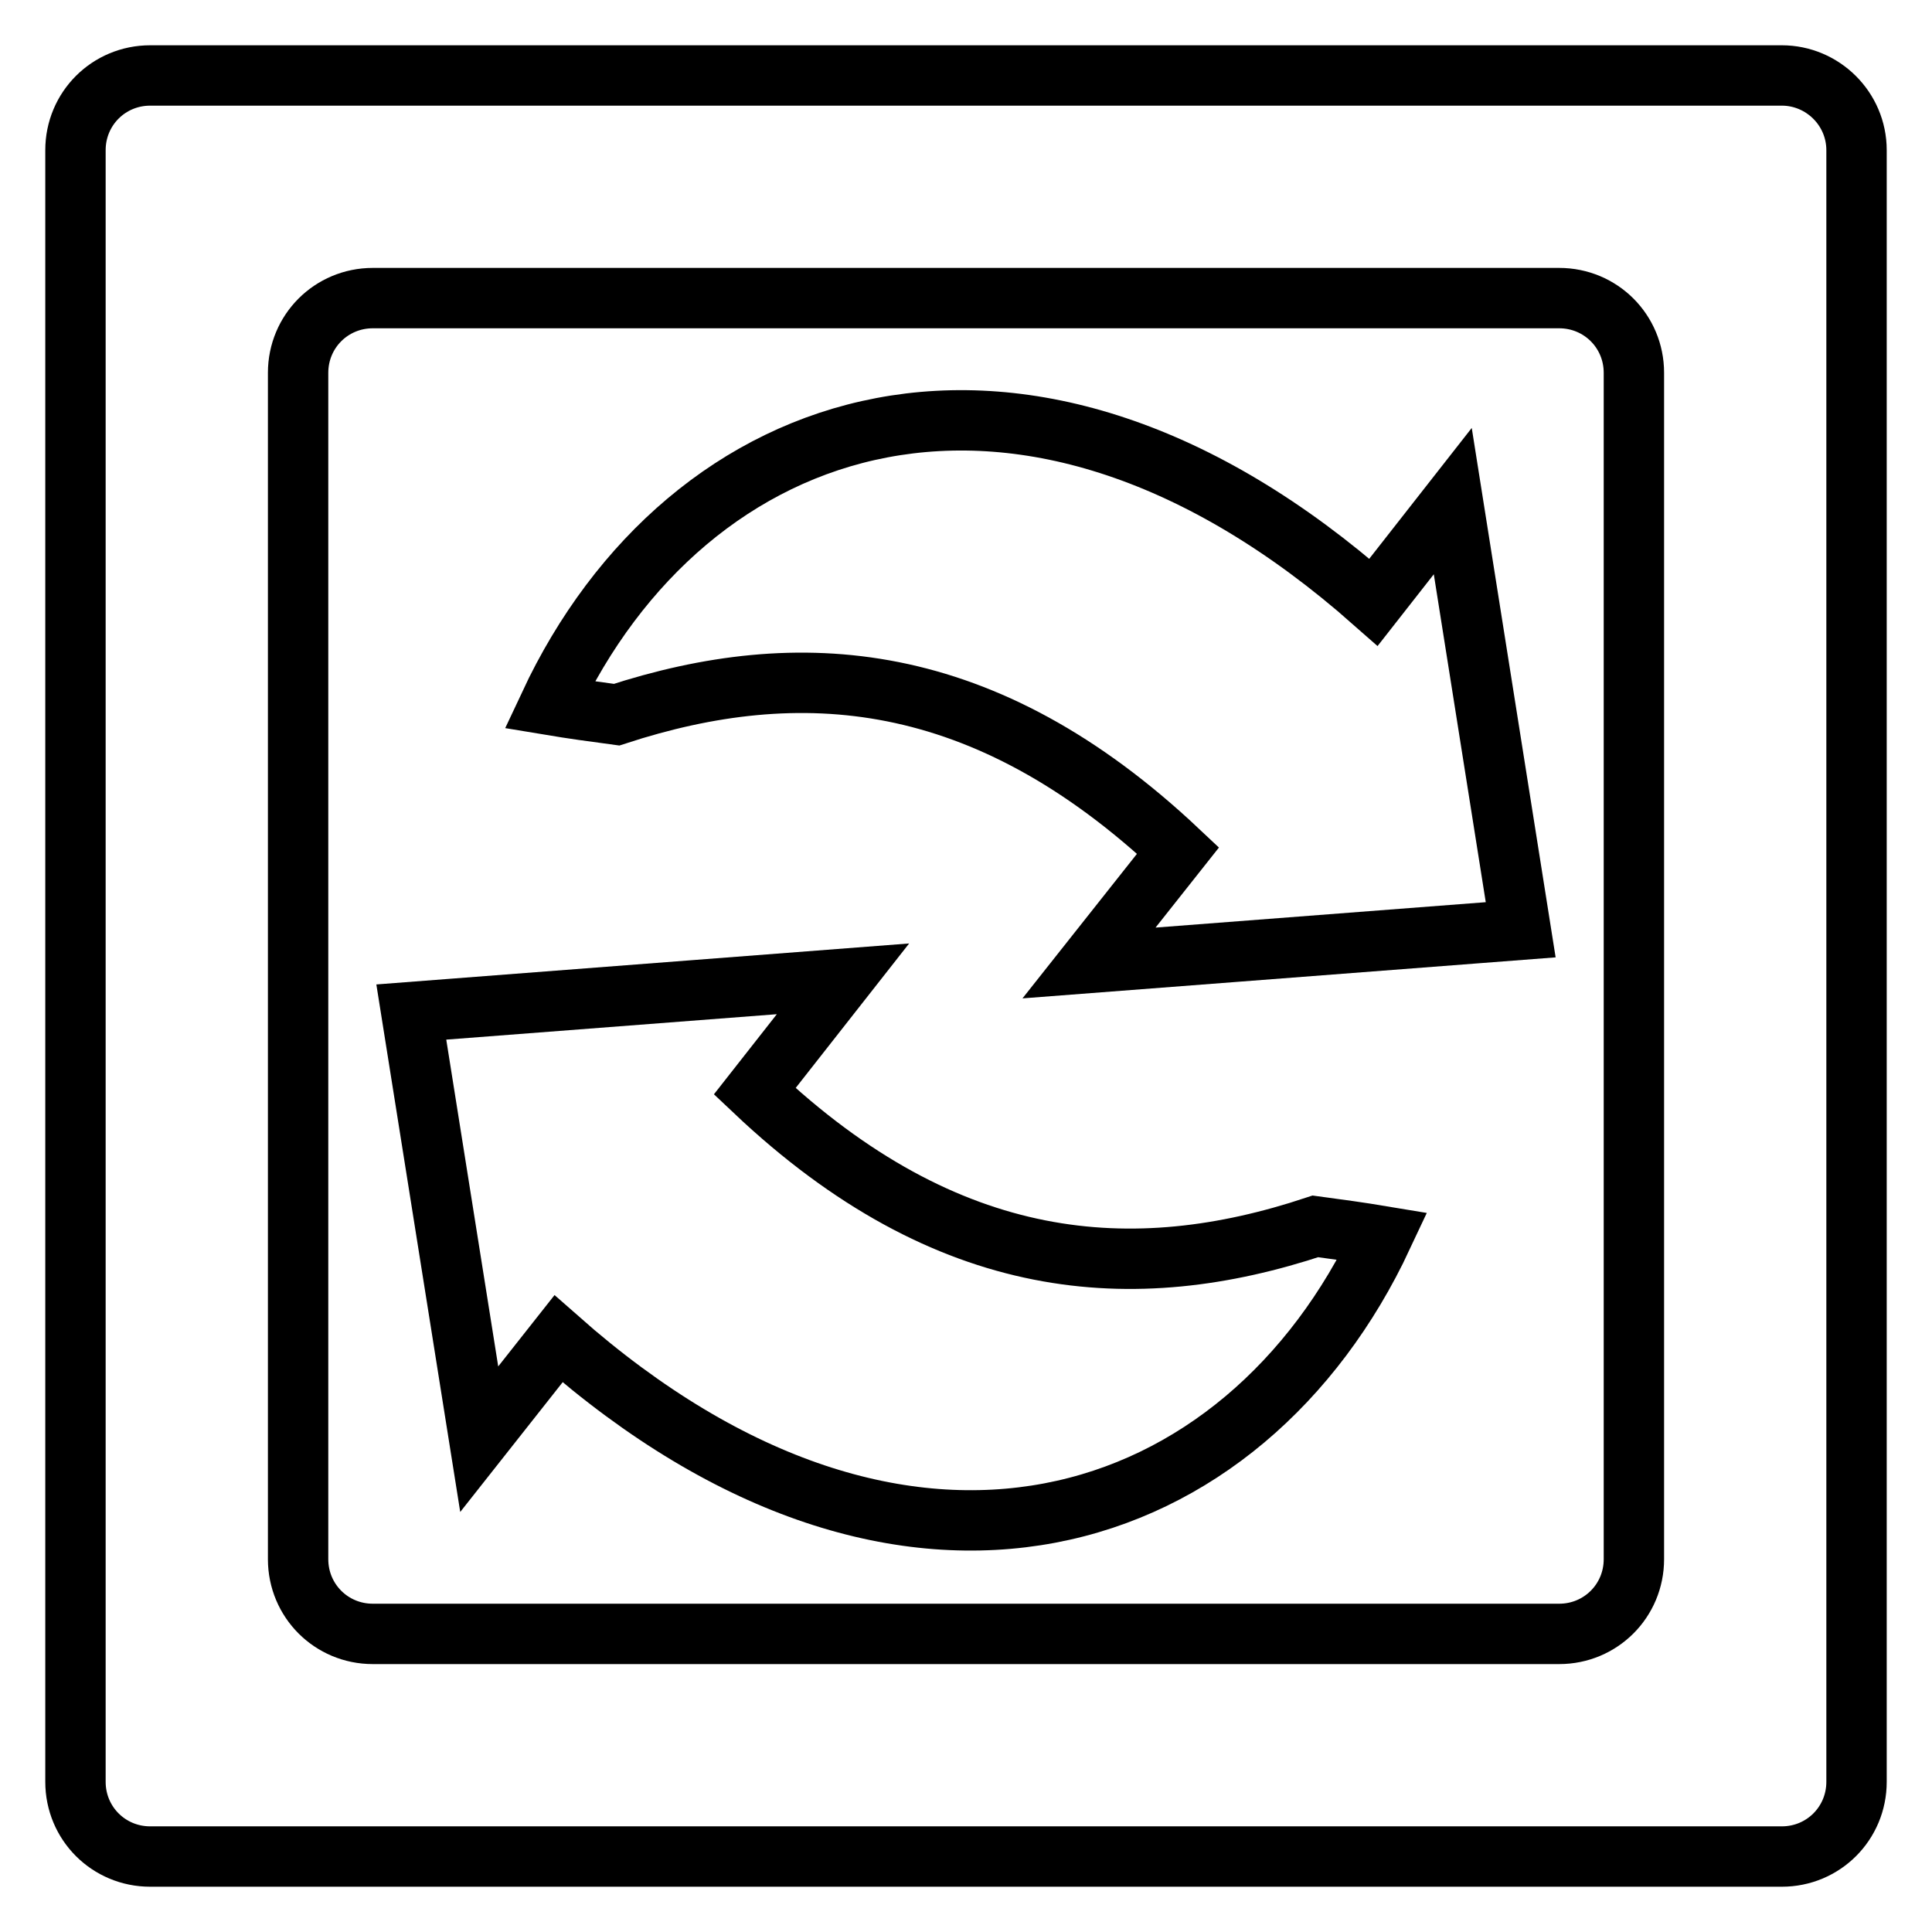
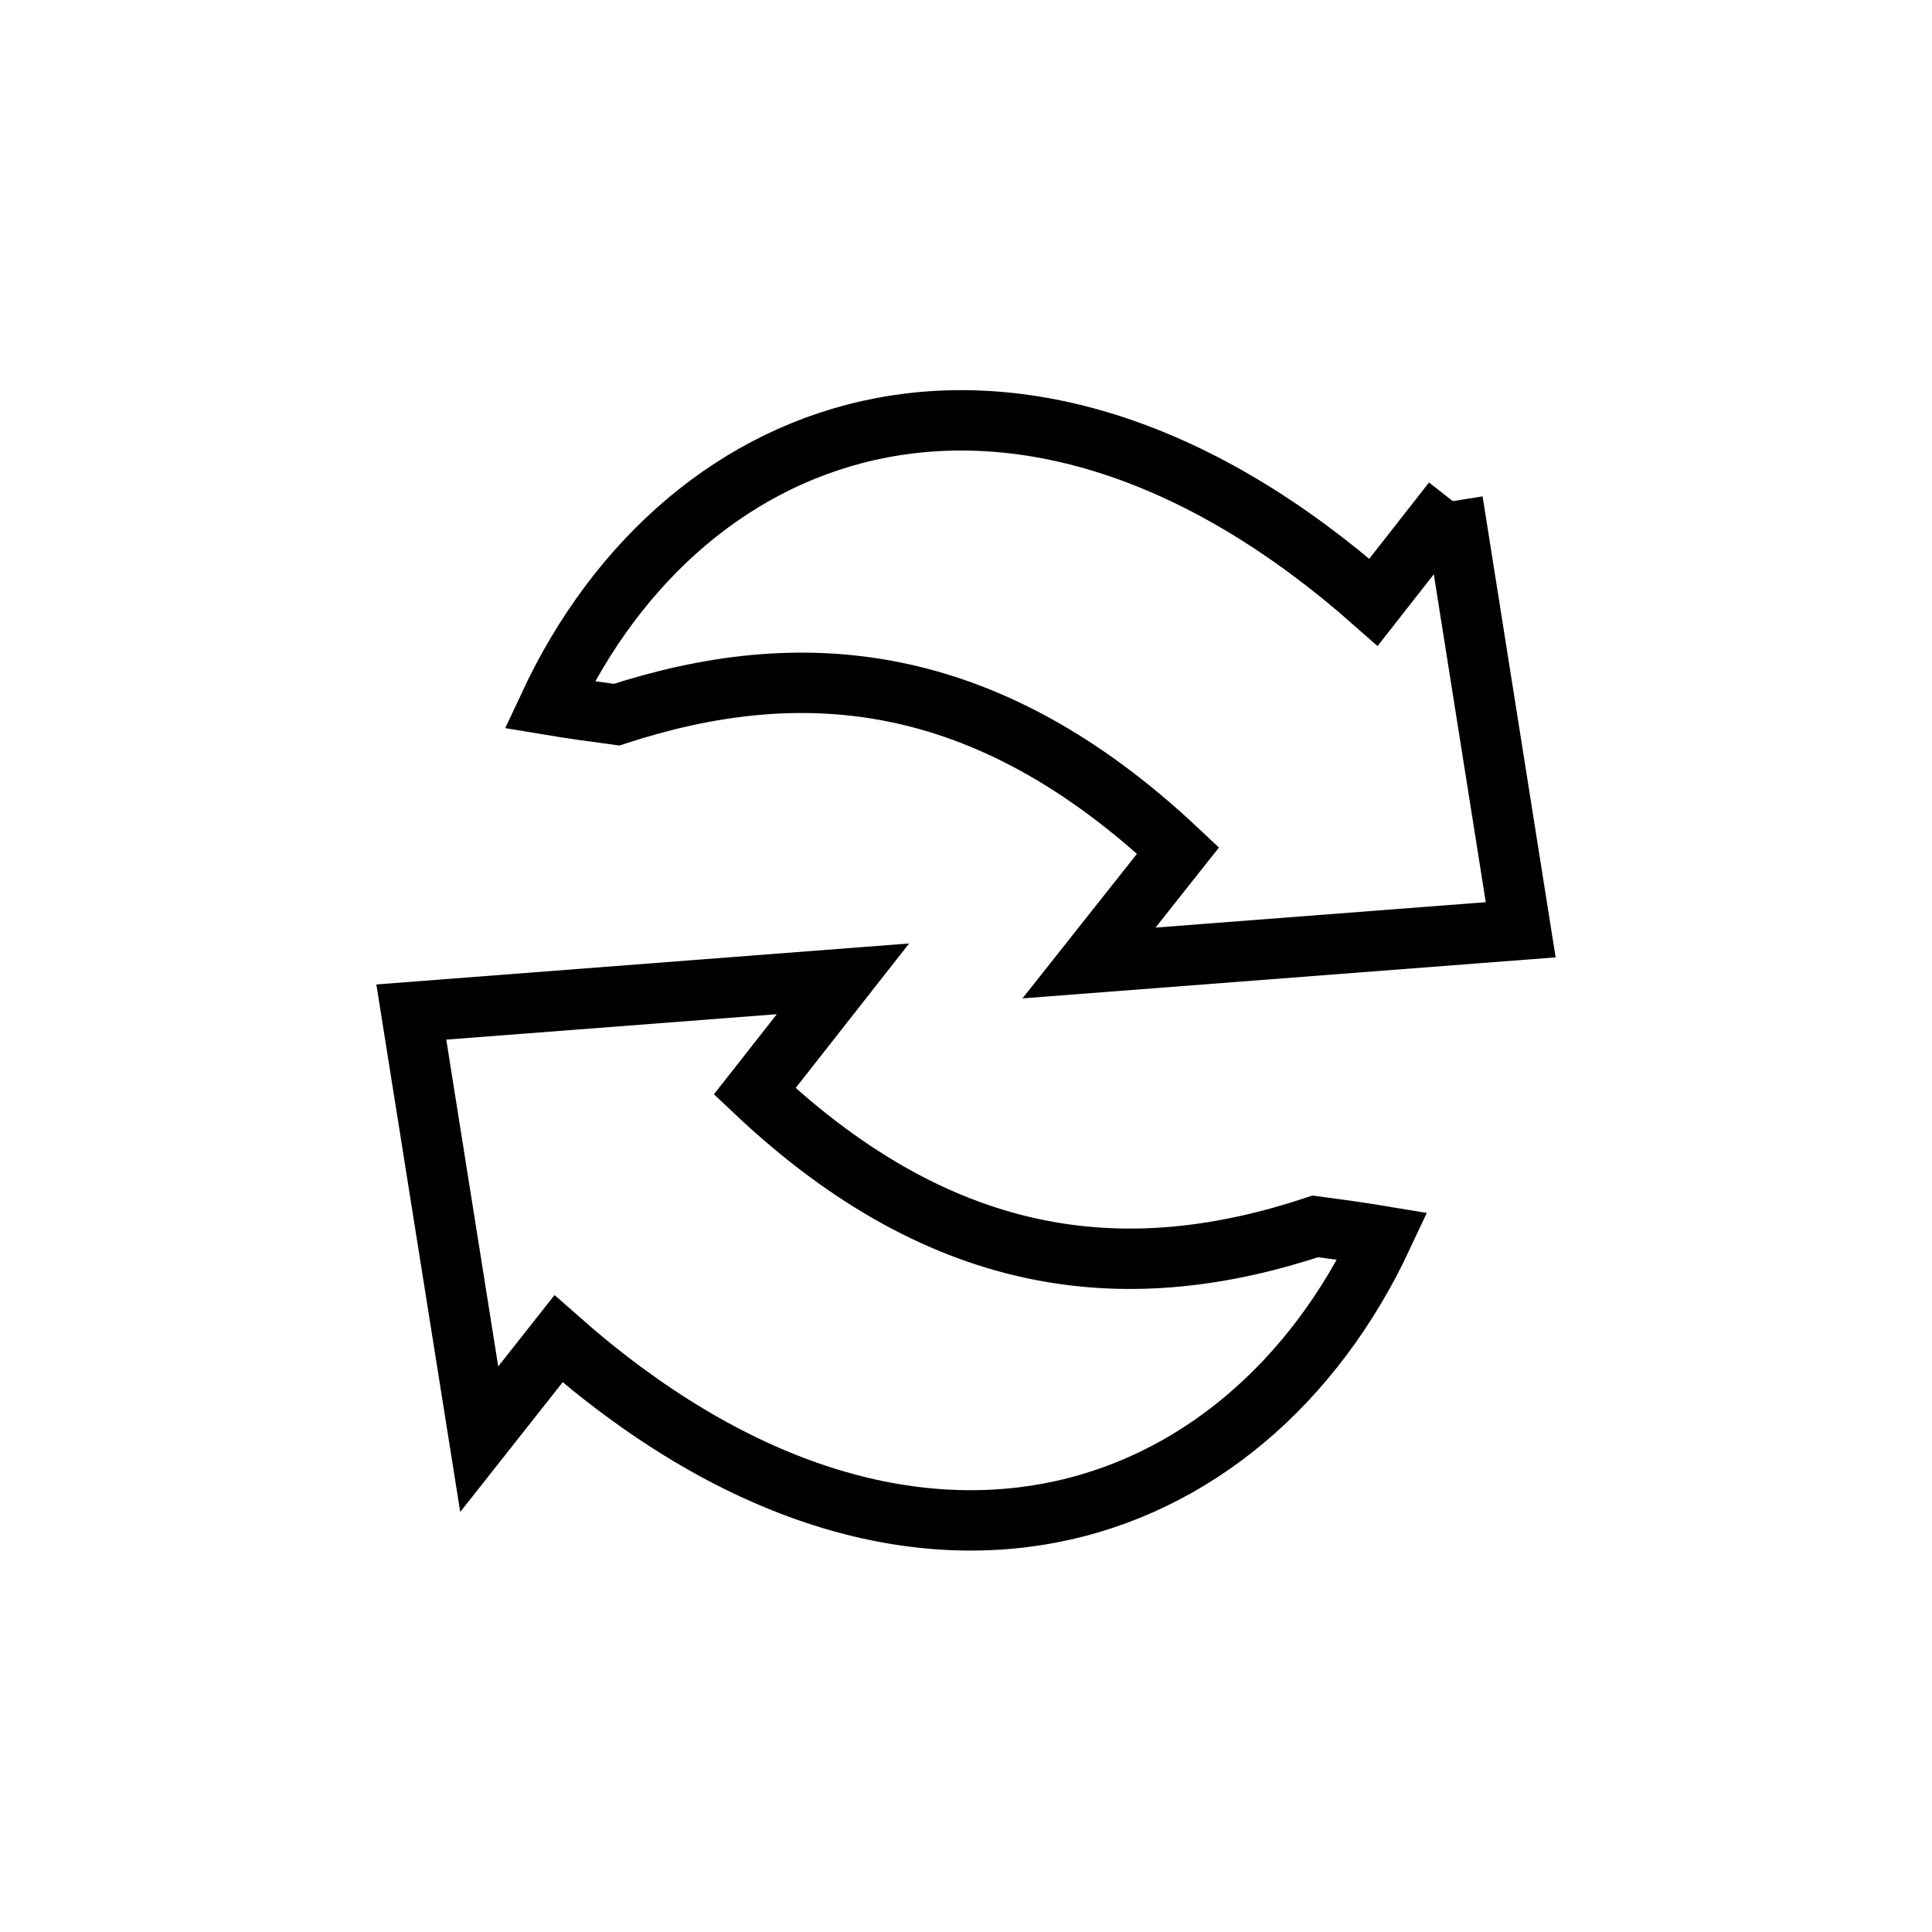
<svg xmlns="http://www.w3.org/2000/svg" version="1.1" x="0px" y="0px" viewBox="0 0 256 256" enable-background="new 0 0 256 256" xml:space="preserve">
  <g>
    <g>
-       <path stroke-width="8" fill-opacity="0" stroke="#000000" d="M236.1,10H19.9c-5.5,0-9.9,4.4-9.9,9.9v216.2c0,5.5,4.4,9.9,9.9,9.9h216.2c5.5,0,9.9-4.4,9.9-9.9V19.9C246,14.4,241.5,10,236.1,10z M216.5,206.6c0,5.5-4.4,9.9-9.9,9.9H49.4c-5.5,0-9.9-4.4-9.9-9.9V49.4c0-5.5,4.4-9.9,9.9-9.9h157.2c5.5,0,9.9,4.4,9.9,9.9L216.5,206.6L216.5,206.6z" />
-       <path stroke-width="8" fill-opacity="0" stroke="#000000" d="M192.5,66.4L182,79.8C135.7,38.9,91,54.5,72.8,93.4c3,0.5,5.9,0.9,8.9,1.3c24.2-7.9,48.7-6.2,74.4,18l-11.8,14.9l28.6-2.2l28.6-2.2L197,94.8L192.5,66.4z" />
+       <path stroke-width="8" fill-opacity="0" stroke="#000000" d="M192.5,66.4L182,79.8C135.7,38.9,91,54.5,72.8,93.4c3,0.5,5.9,0.9,8.9,1.3c24.2-7.9,48.7-6.2,74.4,18l-11.8,14.9l28.6-2.2l28.6-2.2L197,94.8L192.5,66.4" />
      <path stroke-width="8" fill-opacity="0" stroke="#000000" d="M100,144.6l11.7-14.9l-28.6,2.2l-28.6,2.2l4.5,28.3l4.5,28.3l10.5-13.3c46.2,40.8,91,25.3,109.2-13.6c-3-0.5-5.9-0.9-8.9-1.3C150.2,170.5,125.6,168.8,100,144.6z" />
    </g>
  </g>
</svg>